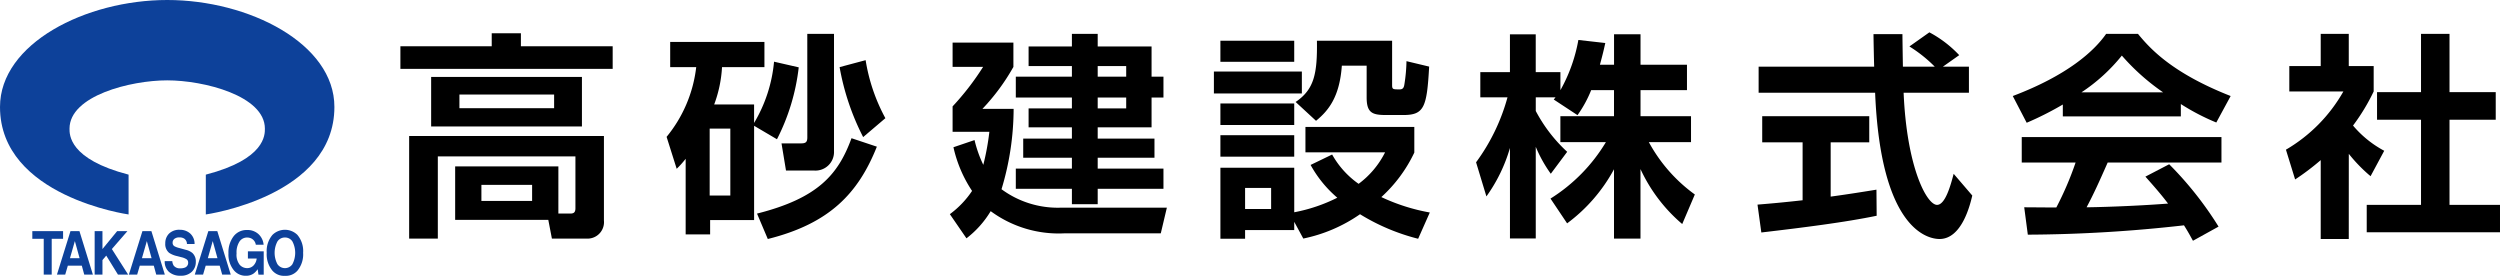
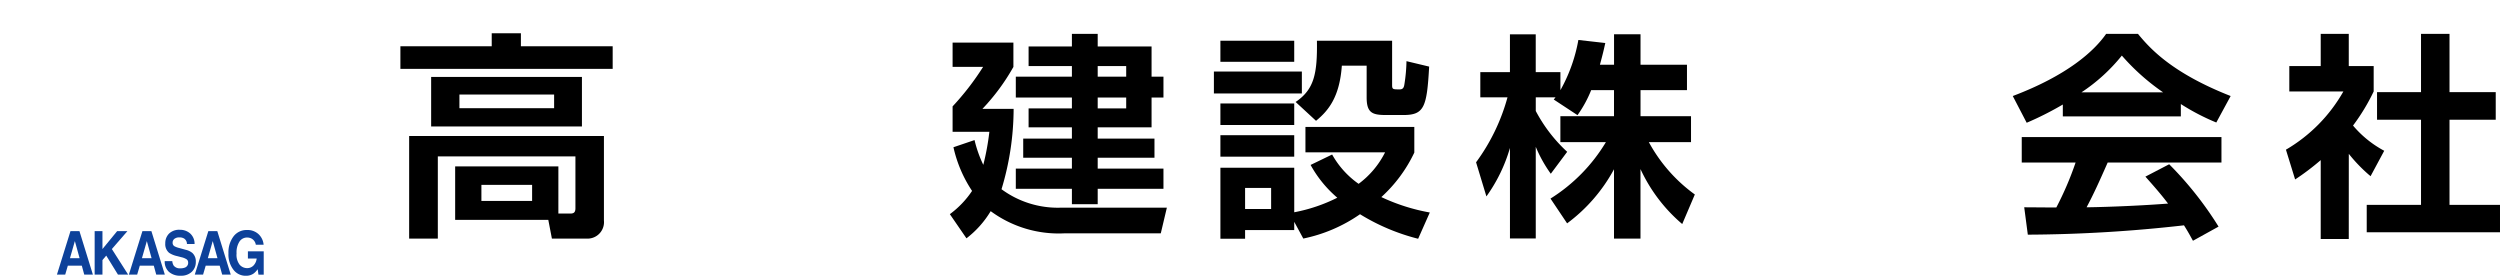
<svg xmlns="http://www.w3.org/2000/svg" width="238" height="26.258" viewBox="0 0 238 26.258">
  <g id="hdr_logo" transform="translate(9088 -7097)">
    <g id="グループ_3162" data-name="グループ 3162" transform="translate(-9088 7097)">
      <g id="グループ_3153" data-name="グループ 3153" transform="translate(38.118 3.079)">
        <path id="パス_826" data-name="パス 826" d="M77.694,5.651h2.778v1.24h8.737V9.042H69V6.891h8.694Zm6.345,17.167h1.132c.3,0,.492-.083.492-.5V17.379h-13.1V25.2H69.833V15.434H88.376v8.046A1.568,1.568,0,0,1,86.923,25.2h-3.5l-.342-1.779H74.213V18.33h9.827Zm2.243-8.294H71.927V9.808H86.282ZM74.619,12.787h9.015v-1.3H74.619Zm2.093,8.832h4.827V20.088H76.712Z" transform="translate(-69 -5.566)" />
-         <path id="パス_827" data-name="パス 827" d="M122.594,14.512v8.977h-4.187v1.365h-2.329v-7.2a8.818,8.818,0,0,1-.854.952l-.961-3.04a12.765,12.765,0,0,0,2.82-6.64h-2.478v-2.4h8.972v2.4h-4.037a12,12,0,0,1-.748,3.558h3.8v1.758a13.786,13.786,0,0,0,1.9-5.832l2.35.538a19.938,19.938,0,0,1-2.072,6.846Zm-4.23,6.64h1.966V14.781h-1.966ZM134.28,16.5c-1.773,4.447-4.508,7.322-10.382,8.79l-1.026-2.419c5.811-1.469,7.733-3.723,8.994-7.177ZM127.657,5.763H130.2V16.932a1.766,1.766,0,0,1-1.9,1.84h-2.67l-.427-2.585h1.837c.427,0,.62-.083.62-.559Zm5.319,9.825a23.482,23.482,0,0,1-2.243-6.661l2.478-.662a17.23,17.23,0,0,0,1.88,5.523Z" transform="translate(-88.921 -5.616)" />
        <path id="パス_828" data-name="パス 828" d="M183.084,22.309l-.578,2.44h-9.143a10.9,10.9,0,0,1-7.05-2.11,9.254,9.254,0,0,1-2.307,2.586l-1.581-2.3a8.821,8.821,0,0,0,2.115-2.213,12.339,12.339,0,0,1-1.773-4.158l2.008-.682a11.544,11.544,0,0,0,.834,2.358,23.761,23.761,0,0,0,.577-3.144h-3.5v-2.42a25.207,25.207,0,0,0,2.905-3.764h-2.905V6.59h5.789V8.907a19.869,19.869,0,0,1-2.948,3.992h2.969a26.525,26.525,0,0,1-1.153,7.652,9.029,9.029,0,0,0,5.6,1.758ZM176.5,6.962h5.128V9.837h1.132v1.986h-1.132v2.834H176.5v1.076h5.405v1.819H176.5v1.035h6.26V20.51H176.5v1.468h-2.456V20.51h-5.34V18.586h5.34V17.552h-4.635V15.732h4.635V14.657h-4.123v-1.8h4.123V11.823h-5.34V9.837h5.34V8.824h-4.123V6.962h4.123v-1.2H176.5Zm2.713,1.862H176.5V9.837h2.713Zm0,3H176.5v1.034h2.713Z" transform="translate(-110.117 -5.616)" />
        <path id="パス_829" data-name="パス 829" d="M207.32,9.861h8.374v2.088H207.32Zm.619-2.935h7.028V8.932h-7.028Zm0,5.974h7.028v2.046h-7.028Zm7.029,11.266v.786h-4.679v.827h-2.35v-6.76h7.029v4.238a15.506,15.506,0,0,0,4.1-1.385,11.162,11.162,0,0,1-2.543-3.121l2.051-.992a8.416,8.416,0,0,0,2.521,2.791,8.436,8.436,0,0,0,2.521-3h-7.583V15.133H226.4v2.44a13.55,13.55,0,0,1-3.14,4.238,18.389,18.389,0,0,0,4.614,1.468l-1.11,2.5a19.727,19.727,0,0,1-5.533-2.336,14.562,14.562,0,0,1-5.4,2.316Zm-7.029-8.248h7.028v2.046h-7.028Zm2.35,7.028h2.479V20.942h-2.479ZM215.1,12.756c1.773-1.2,2.073-2.687,2.029-5.83h7.157v4.2c0,.433.064.433.726.433.342,0,.406-.227.449-.517a15.444,15.444,0,0,0,.193-2.17l2.158.517c-.213,3.866-.47,4.61-2.457,4.61H223.7c-1.3,0-1.838-.207-1.838-1.675V9.3H219.5c-.213,3.018-1.3,4.3-2.457,5.251Z" transform="translate(-129.875 -6.128)" />
        <path id="パス_830" data-name="パス 830" d="M262.853,11.153a11.425,11.425,0,0,1-1.3,2.379l-2.264-1.489c.086-.1.128-.145.17-.208h-1.88v1.3a14.393,14.393,0,0,0,2.991,3.888l-1.56,2.089a12.751,12.751,0,0,1-1.432-2.565v8.728h-2.456V16.655a15.074,15.074,0,0,1-2.242,4.613l-.984-3.247a18.748,18.748,0,0,0,2.992-6.185H252.3v-2.4h2.82v-3.6h2.456v3.6h2.35v1.717a15.173,15.173,0,0,0,1.709-4.778l2.563.29c-.128.579-.235,1.055-.512,2.068h1.345v-2.9h2.521v2.9h4.422v2.42h-4.422v2.482h4.807V16.1h-4.016a14.921,14.921,0,0,0,4.379,4.985l-1.2,2.813a15.254,15.254,0,0,1-3.974-5.233v6.618h-2.521v-6.6a15.652,15.652,0,0,1-4.464,5.15l-1.581-2.358a16.117,16.117,0,0,0,5.276-5.377h-4.336V13.635h5.105V11.153Z" transform="translate(-149.492 -5.649)" />
-         <path id="パス_831" data-name="パス 831" d="M299.751,21.9c1.239-.1,2.435-.207,4.294-.414V15.968H300.2V13.485H310.39v2.483h-3.673v5.171c1.816-.248,3.2-.476,4.358-.662l.021,2.483c-2.99.621-7.07,1.137-10.98,1.593ZM317.4,8.768h2.479v2.483h-6.217c.3,7.1,2.2,10.674,3.183,10.674.768,0,1.281-1.8,1.581-2.958l1.773,2.069c-.214.91-1,4.137-3.119,4.137-1.133,0-5.6-.931-6.131-13.922H299.858V8.768h11c-.021-.579-.064-2.668-.064-3.1h2.755c0,.331.022,1.779.044,3.1h3.034a13.079,13.079,0,0,0-2.414-1.924l1.9-1.345a10.933,10.933,0,0,1,2.841,2.172Z" transform="translate(-170.555 -5.5)" />
        <path id="パス_832" data-name="パス 832" d="M347.92,12.486a30.09,30.09,0,0,1-3.44,1.738l-1.325-2.545c5.192-1.965,7.734-4.261,8.887-5.916h3.033c1.154,1.407,3.246,3.724,8.822,5.916L362.53,14.2a21.149,21.149,0,0,1-3.375-1.758v1.179H347.92Zm12.389,12.971c-.235-.414-.384-.724-.854-1.469a136.3,136.3,0,0,1-14.868.889l-.342-2.606c.277,0,2.563.02,3.055.02a30.147,30.147,0,0,0,1.836-4.282h-5.127v-2.42h19.013v2.42H352.191c-.812,1.842-1.346,3.02-2.008,4.261.684,0,4.251-.083,7.755-.352-.47-.62-1.025-1.3-2.158-2.565l2.265-1.179a33.174,33.174,0,0,1,4.7,5.936Zm-2.841-14.129a20.936,20.936,0,0,1-3.93-3.5,16.808,16.808,0,0,1-3.845,3.5Z" transform="translate(-189.657 -5.616)" />
        <path id="パス_833" data-name="パス 833" d="M395.584,25.288h-2.671V17.78a23.405,23.405,0,0,1-2.436,1.841l-.875-2.834a14.928,14.928,0,0,0,5.469-5.543h-5.148V8.824h2.99V5.763h2.671V8.824h2.371v2.42a19.049,19.049,0,0,1-1.966,3.247,10.105,10.105,0,0,0,2.97,2.4l-1.3,2.421a14.756,14.756,0,0,1-2.072-2.131Zm6.878-19.525h2.713v5.543h4.4v2.627h-4.4v8.109h4.806v2.606H397.293V22.041h5.169V13.933h-4.187V11.306h4.187Z" transform="translate(-210.099 -5.616)" />
      </g>
      <g id="グループ_3152" data-name="グループ 3152" transform="translate(0 0)">
-         <path id="パス_834" data-name="パス 834" d="M8.436,39.382v.733H7.354v3.408h-.76V40.115H5.508v-.733Z" transform="translate(-2.431 -17.38)" fill="#0d419a" />
        <path id="パス_835" data-name="パス 835" d="M12.069,42.672H10.738l-.25.851H9.7l1.29-4.141h.853l1.28,4.141H12.3Zm-.211-.713-.451-1.629-.466,1.629Z" transform="translate(-4.28 -17.38)" fill="#0d419a" />
        <path id="パス_836" data-name="パス 836" d="M19.319,43.523h-.971l-1.116-1.809-.36.424v1.385h-.743V39.382h.743v1.706l1.4-1.706h.976l-1.481,1.706Z" transform="translate(-7.118 -17.38)" fill="#0d419a" />
        <path id="パス_837" data-name="パス 837" d="M24.333,42.672H23l-.25.851h-.789l1.29-4.141h.853l1.28,4.141h-.819Zm-.211-.713-.451-1.629-.466,1.629Z" transform="translate(-9.692 -17.38)" fill="#0d419a" />
        <path id="パス_838" data-name="パス 838" d="M29.545,42.829a1.168,1.168,0,0,0,.434-.068.476.476,0,0,0,.316-.48.369.369,0,0,0-.157-.318,1.565,1.565,0,0,0-.493-.194l-.383-.1a2.227,2.227,0,0,1-.78-.317,1.068,1.068,0,0,1-.365-.9,1.281,1.281,0,0,1,.354-.924,1.372,1.372,0,0,1,1.037-.368,1.444,1.444,0,0,1,.975.347,1.31,1.31,0,0,1,.423,1.007H30.18a.608.608,0,0,0-.284-.531.849.849,0,0,0-.439-.1.741.741,0,0,0-.466.135.449.449,0,0,0-.174.377.367.367,0,0,0,.172.331,1.928,1.928,0,0,0,.47.172l.623.171a1.514,1.514,0,0,1,.618.3,1.08,1.08,0,0,1,.324.846,1.272,1.272,0,0,1-.379.942,1.458,1.458,0,0,1-1.07.375,1.586,1.586,0,0,1-1.111-.369,1.308,1.308,0,0,1-.4-1.016h.721a.925.925,0,0,0,.135.424.724.724,0,0,0,.63.256" transform="translate(-12.383 -17.284)" fill="#0d419a" />
        <path id="パス_839" data-name="パス 839" d="M35.562,42.672H34.231l-.25.851h-.789l1.29-4.141h.853l1.28,4.141H35.8Zm-.211-.713L34.9,40.329l-.466,1.629Z" transform="translate(-14.648 -17.38)" fill="#0d419a" />
        <path id="パス_840" data-name="パス 840" d="M41.32,43.338a1.247,1.247,0,0,1-.736.211,1.444,1.444,0,0,1-1.177-.57,2.373,2.373,0,0,1-.478-1.567,2.515,2.515,0,0,1,.483-1.612,1.552,1.552,0,0,1,1.278-.607,1.534,1.534,0,0,1,1.107.4,1.556,1.556,0,0,1,.479,1h-.743a.8.8,0,0,0-.42-.592.913.913,0,0,0-.414-.093.858.858,0,0,0-.717.378,1.9,1.9,0,0,0-.281,1.136,1.546,1.546,0,0,0,.3,1.082.937.937,0,0,0,.692.317.828.828,0,0,0,.623-.251,1.142,1.142,0,0,0,.3-.659h-.836v-.691h1.506v2.222h-.5l-.076-.517a1.834,1.834,0,0,1-.392.416" transform="translate(-17.18 -17.296)" fill="#0d419a" />
-         <path id="パス_841" data-name="パス 841" d="M47.186,43.538A1.465,1.465,0,0,1,46,43.055a2.422,2.422,0,0,1-.549-1.708A2.374,2.374,0,0,1,46,39.639a1.693,1.693,0,0,1,2.369,0,2.383,2.383,0,0,1,.547,1.708,2.431,2.431,0,0,1-.547,1.708,1.466,1.466,0,0,1-1.184.483m.713-1.112a2.34,2.34,0,0,0,0-2.156.825.825,0,0,0-.712-.38.834.834,0,0,0-.716.379,2.313,2.313,0,0,0,0,2.158.863.863,0,0,0,1.43,0" transform="translate(-20.059 -17.28)" fill="#0d419a" />
-         <path id="パス_842" data-name="パス 842" d="M15.923,0C8.159,0,0,4.145,0,10.185c0,8.527,12.241,10.231,12.241,10.231v-3.79C6.548,15.15,6.618,12.8,6.618,12.25c0-3.134,5.8-4.6,9.3-4.6s9.3,1.469,9.3,4.6c0,.548.069,2.9-5.624,4.376v3.79s12.241-1.7,12.241-10.231C31.845,4.145,23.686,0,15.923,0" fill="#0d419a" />
      </g>
    </g>
  </g>
</svg>